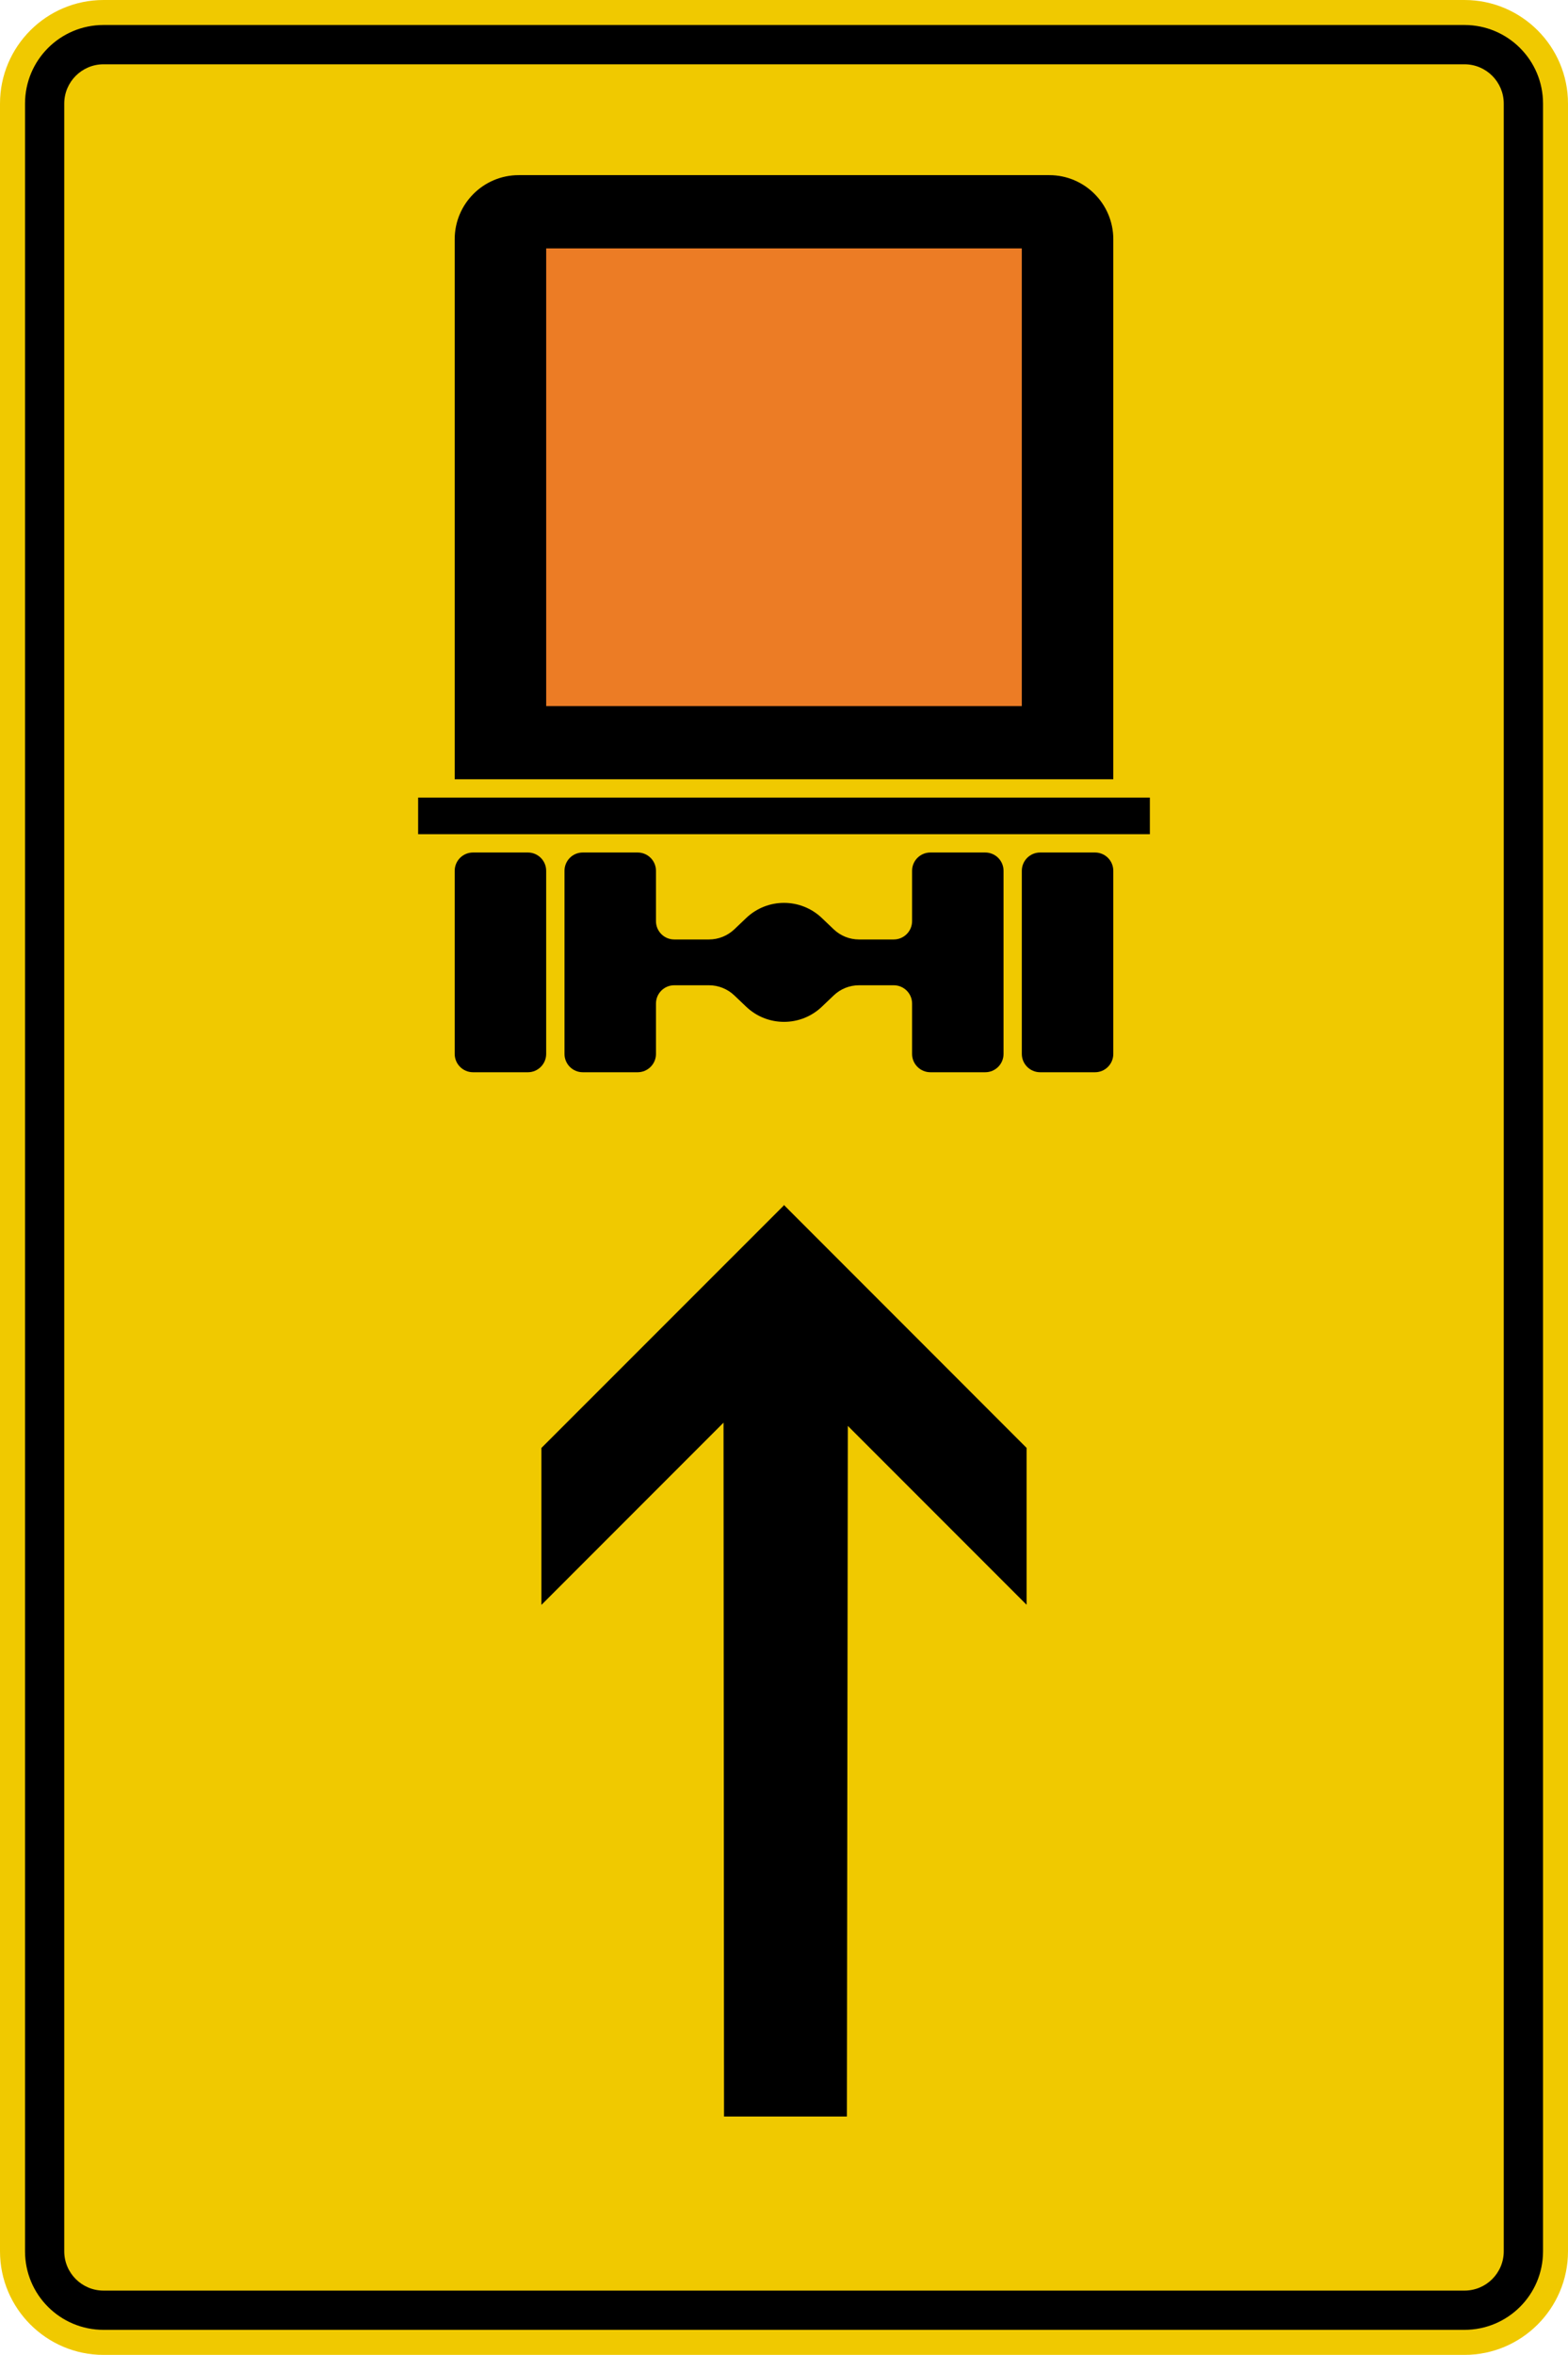
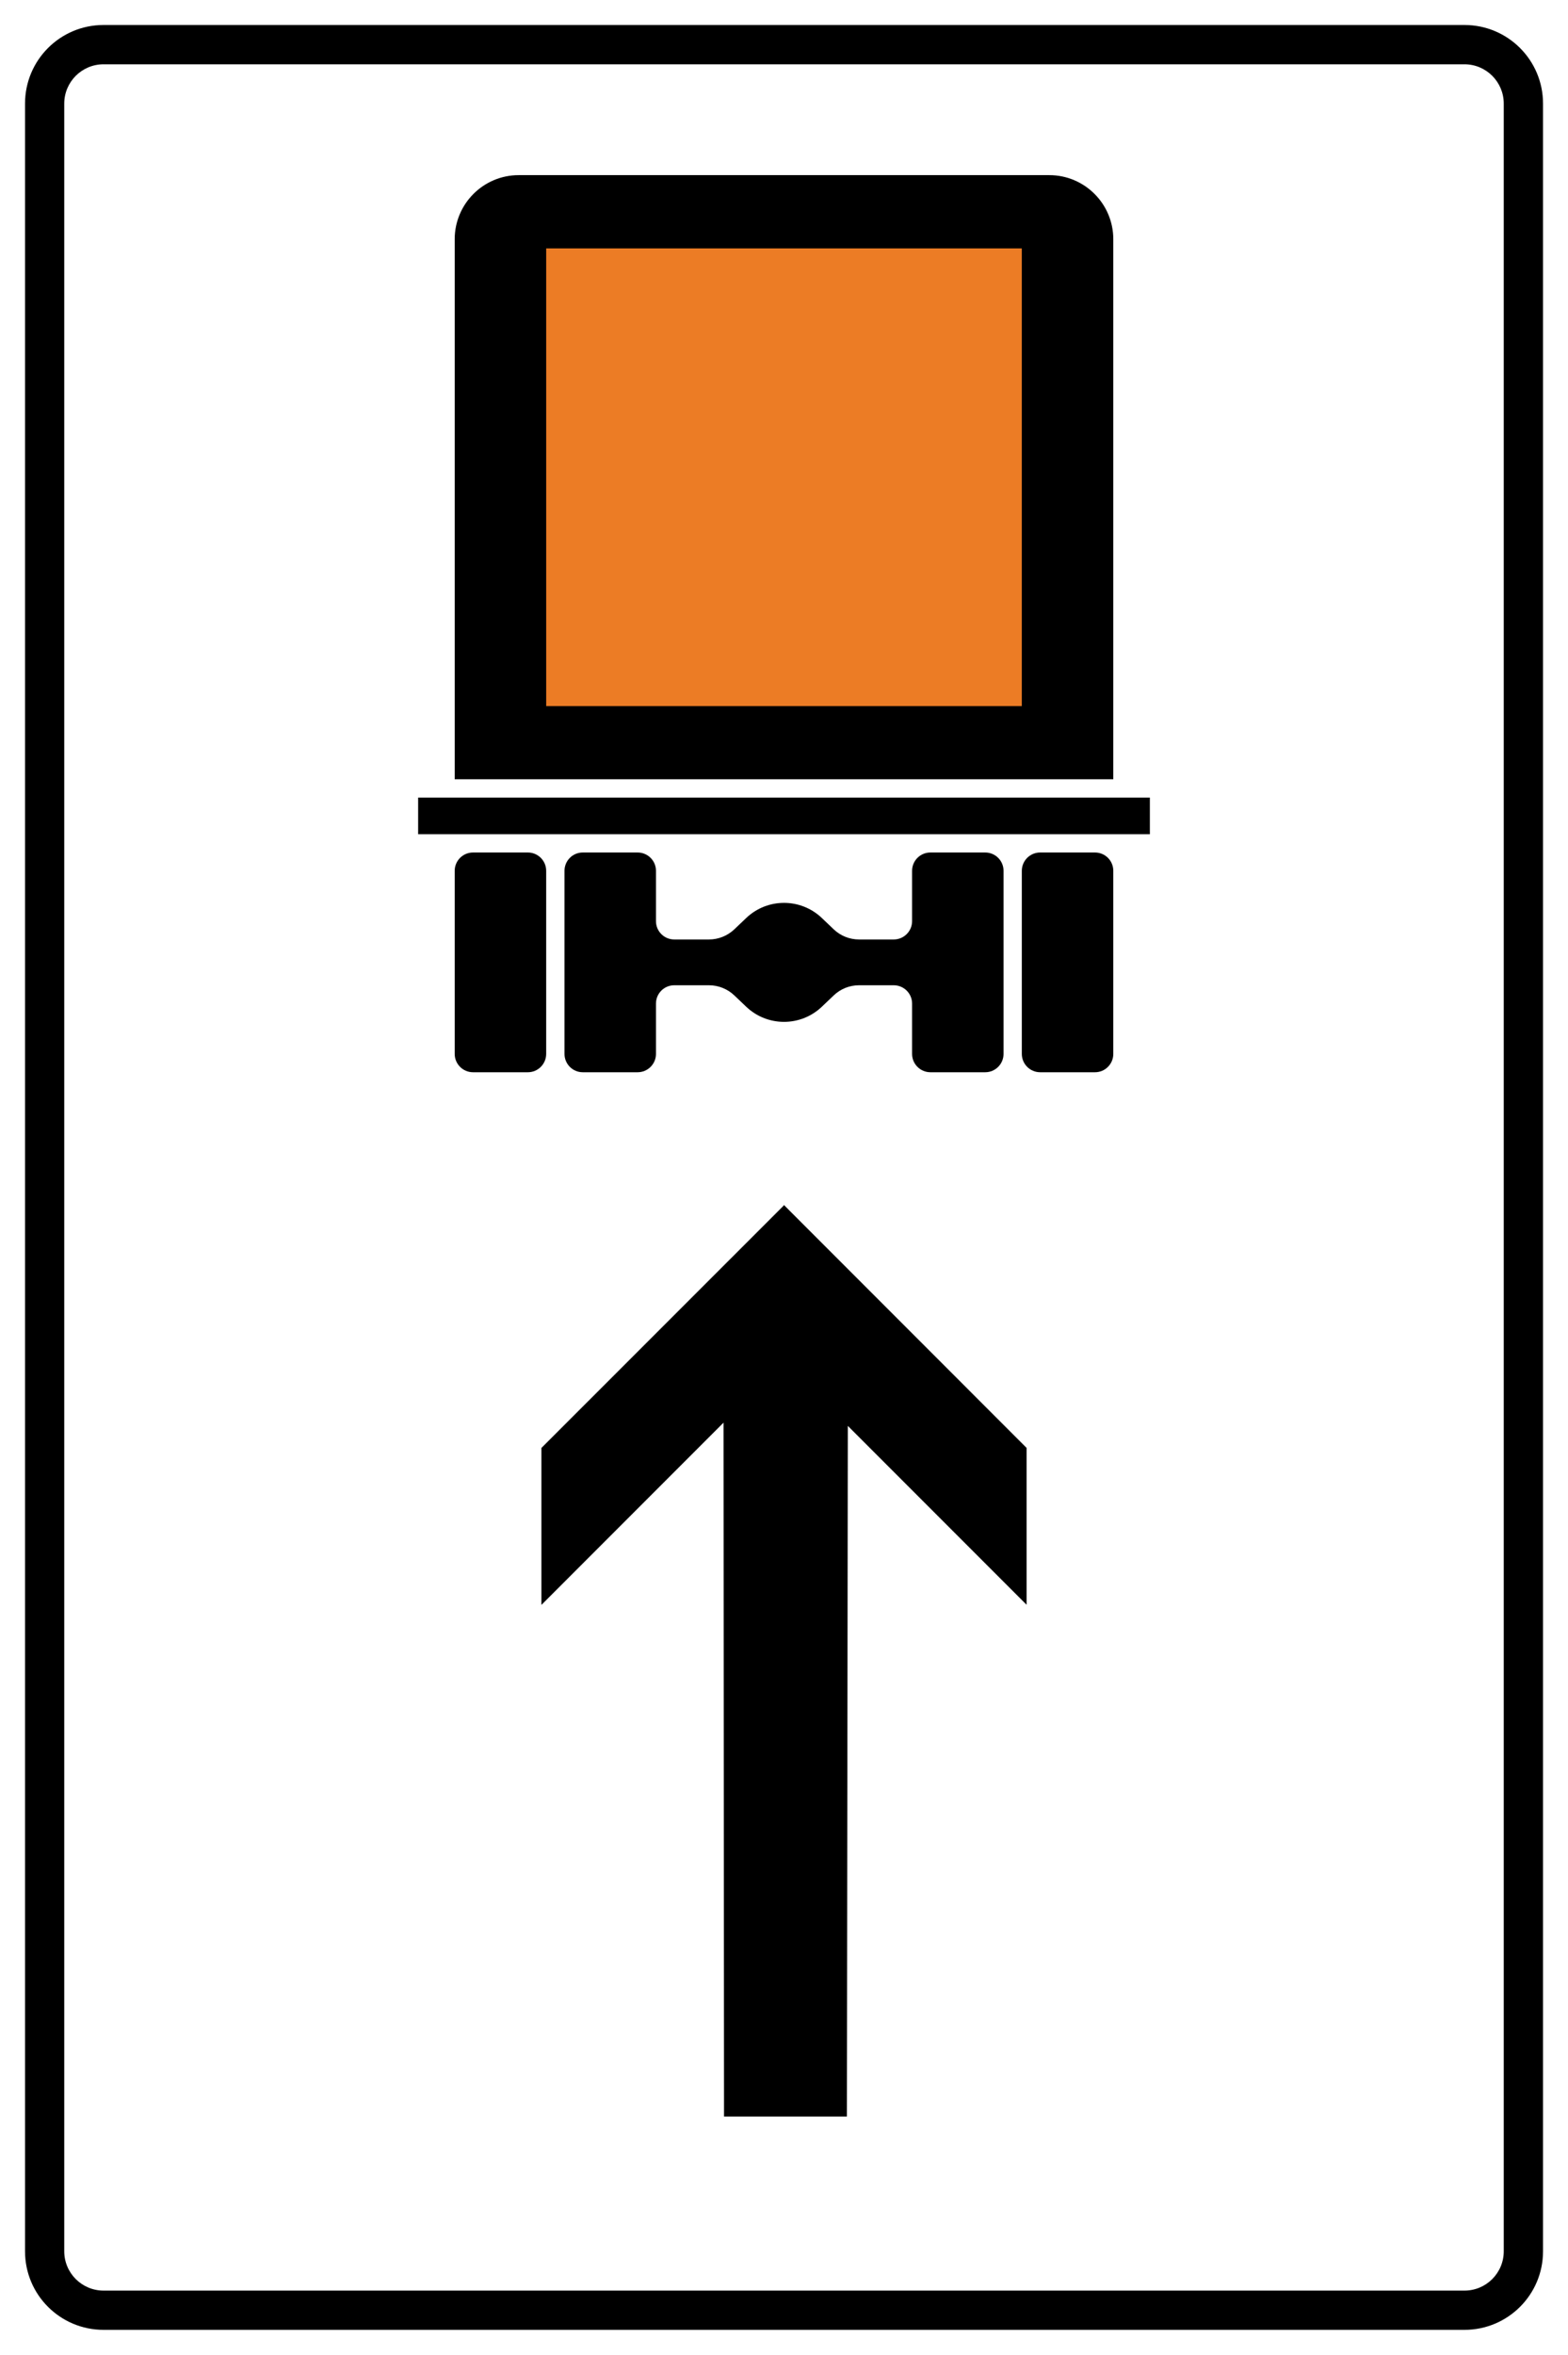
<svg xmlns="http://www.w3.org/2000/svg" viewBox="0 0 669.224 1004.326" height="1004.326" width="669.224" xml:space="preserve" version="1.1" id="svg3658">
  <defs id="defs3662">
    <clipPath id="clipPath3678" clipPathUnits="userSpaceOnUse">
-       <path id="path3680" d="M 0,0 536,0 536,804 0,804 0,0 Z" />
-     </clipPath>
+       </clipPath>
  </defs>
  <g transform="matrix(1.25,0,0,-1.25,0,1004.326)" id="g3666">
    <g id="g3668" />
    <g id="g3670">
      <g transform="translate(0,-0.539)" id="g3672">
        <g id="g3674">
          <g clip-path="url(#clipPath3678)" id="g3676">
            <g id="g3682">
-               <path id="path3684" style="fill:#f0c900;fill-opacity:1;fill-rule:nonzero;stroke:none" d="m 500.027,804 c 19.496,0 35.352,-15.852 35.352,-35.348 l 0,-732.773 c 0,-19.488 -15.856,-35.34 -35.352,-35.34 l -464.675,0 C 15.855,0.539 0,16.391 0,35.879 L 0,768.652 C 0,788.148 15.855,804 35.352,804" />
-             </g>
+               </g>
          </g>
        </g>
      </g>
      <path id="path3686" style="fill:#000000;fill-opacity:1;fill-rule:nonzero;stroke:none" d="m 500.027,794.934 c 14.825,0 26.825,-12 26.825,-26.813 l 0,-732.781 c 0,-14.805 -12,-26.793 -26.825,-26.793 l -464.675,0 C 20.535,8.547 8.547,20.535 8.547,35.34 l 0,732.781 c 0,14.813 11.988,26.813 26.805,26.813 l 464.675,0 z m 0,-13.411 -464.675,0 c -7.403,0 -13.414,-6.007 -13.414,-13.402 l 0,-732.781 c 0,-7.395 6.011,-13.402 13.414,-13.402 l 464.675,0 c 7.418,0 13.414,6.007 13.414,13.402 l 0,732.781 c 0,7.395 -5.996,13.402 -13.414,13.402 z" />
      <path id="path3688" style="fill:#000000;fill-opacity:1;fill-rule:evenodd;stroke:none" d="m 350.516,255.938 -61.036,61.027 -0.316,-235.637 -41.953,0 -0.168,236.746 -62.18,-62.183 0,53.547 82.75,82.726 0,0.215 0.114,-0.109 0.058,0.066 0,-0.129 82.731,-82.75 0,-53.519 z" />
      <path id="path3690" style="fill:#000000;fill-opacity:1;fill-rule:nonzero;stroke:none" d="m 155.254,537.582 0,184.262 c 0,12.07 9.793,21.863 21.863,21.863 l 181.145,0 c 12.07,0 21.863,-9.793 21.863,-21.863 l 0,-184.262 -224.871,0 z m 237.359,-18.746 -249.847,0 0,12.492 249.847,0 0,-12.492 z m -37.468,-81.211 c -3.457,0 -6.254,2.816 -6.254,6.254 l 0,62.469 c 0,3.453 2.797,6.25 6.254,6.25 l 18.742,0 c 3.457,0 6.238,-2.797 6.238,-6.25 l 0,-62.469 c 0,-3.438 -2.781,-6.254 -6.238,-6.254 l -18.742,0 z m -156.165,0 c -3.46,0 -6.238,2.816 -6.238,6.254 l 0,62.469 c 0,3.453 2.778,6.25 6.238,6.25 l 18.739,0 c 3.461,0 6.258,-2.797 6.258,-6.25 l 0,-17.184 c 0,-3.441 2.793,-6.238 6.234,-6.238 l 11.879,0 c 3.199,0 6.285,1.238 8.617,3.437 l 4.07,3.875 c 7.231,6.899 18.61,6.899 25.844,0 l 4.067,-3.875 c 2.316,-2.199 5.402,-3.437 8.601,-3.437 l 11.879,0 c 3.441,0 6.254,2.797 6.254,6.238 l 0,17.184 c 0,3.453 2.793,6.25 6.254,6.25 l 18.722,0 c 3.461,0 6.254,-2.797 6.254,-6.25 l 0,-62.469 c 0,-3.438 -2.793,-6.254 -6.254,-6.254 l -18.722,0 c -3.461,0 -6.254,2.816 -6.254,6.254 l 0,17.187 c 0,3.434 -2.813,6.235 -6.254,6.235 l -11.879,0 c -3.199,0 -6.285,-1.239 -8.601,-3.442 l -4.067,-3.875 c -7.234,-6.894 -18.613,-6.894 -25.844,0 l -4.07,3.875 c -2.332,2.203 -5.418,3.442 -8.617,3.442 l -11.879,0 c -3.441,0 -6.234,-2.801 -6.234,-6.235 l 0,-17.187 c 0,-3.438 -2.797,-6.254 -6.258,-6.254 l -18.739,0 z m -37.472,0 c -3.457,0 -6.254,2.816 -6.254,6.254 l 0,62.469 c 0,3.453 2.797,6.25 6.254,6.25 l 18.742,0 c 3.441,0 6.238,-2.797 6.238,-6.25 l 0,-62.469 c 0,-3.438 -2.797,-6.254 -6.238,-6.254" />
      <path id="path3692" style="fill:#ec7c25;fill-opacity:1;fill-rule:nonzero;stroke:none" d="m 186.488,718.711 162.402,0 0,-156.152 -162.402,0 0,156.152 z" />
    </g>
  </g>
</svg>